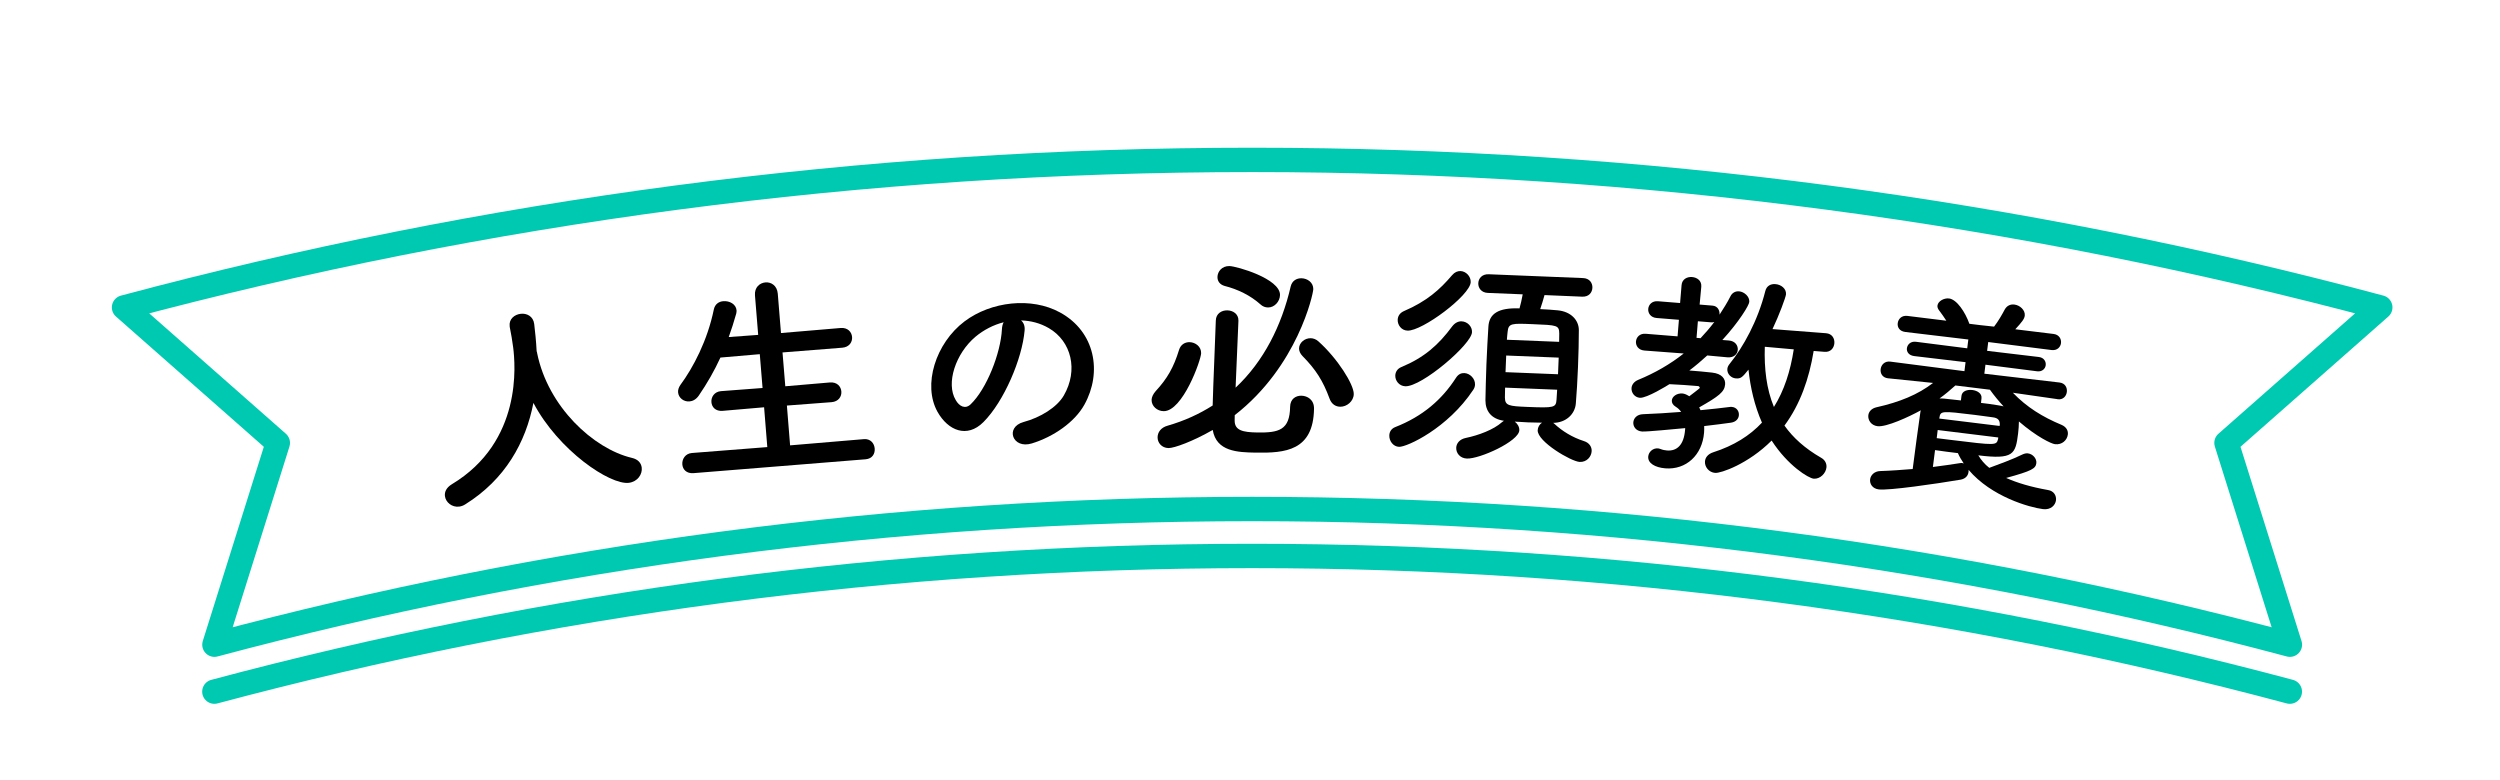
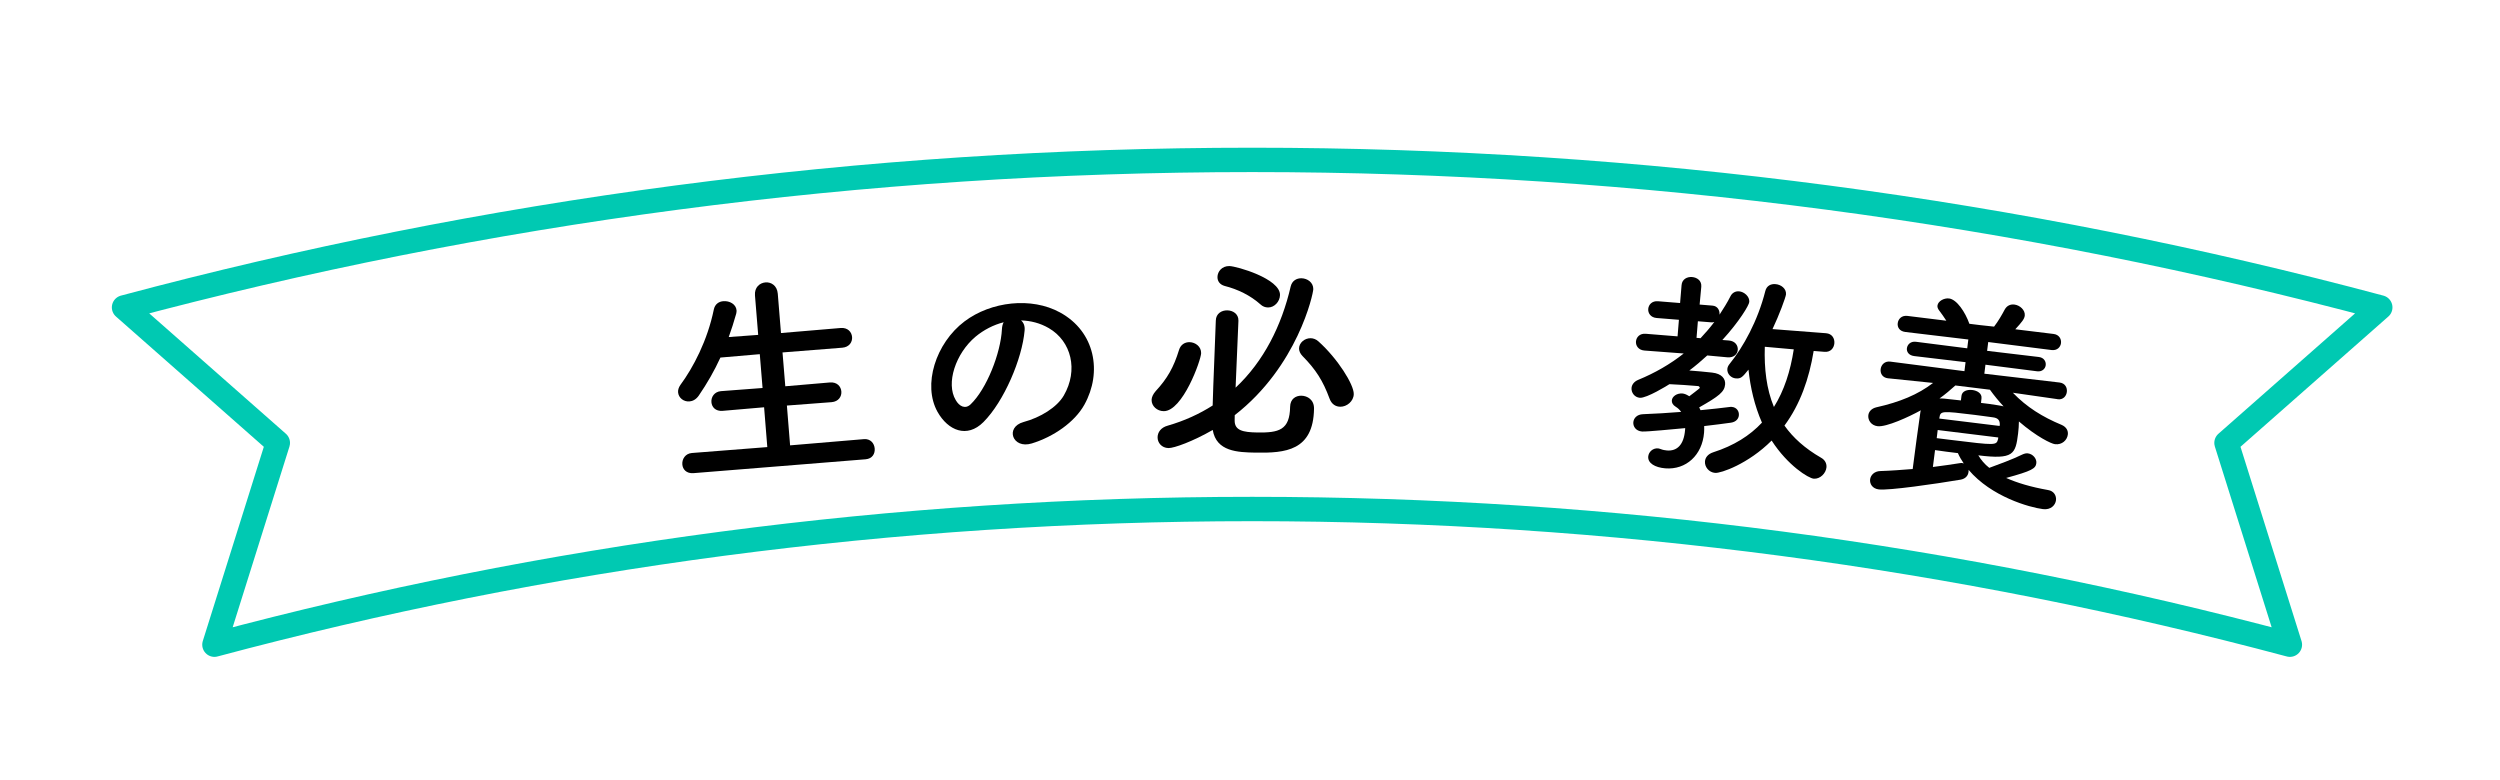
<svg xmlns="http://www.w3.org/2000/svg" version="1.1" x="0px" y="0px" viewBox="0 0 405.74 126.58" style="enable-background:new 0 0 405.74 126.58;" xml:space="preserve">
  <style type="text/css">
	.st0{fill:none;stroke:#00C9B2;stroke-width:3.955;stroke-linecap:round;stroke-linejoin:round;stroke-miterlimit:10;}
</style>
  <g id="レイヤー_1">
</g>
  <g id="レイヤー_3">
    <g>
-       <path d="M87.11,57.06c0.04,0.07,0.06,0.17,0.07,0.28c1.76,8.67,9.12,15.49,15.36,16.97c1.04,0.23,1.52,0.86,1.61,1.58    c0.13,1.07-0.66,2.29-2.09,2.47c-3.04,0.37-11.38-5.2-15.49-12.97c-1.24,6.43-4.6,12.43-11.04,16.45    c-0.33,0.22-0.68,0.34-1.01,0.38c-1.18,0.15-2.19-0.71-2.31-1.71c-0.08-0.68,0.23-1.37,1.11-1.91    c11.52-6.93,10.3-19.51,9.97-22.19c-0.13-1.07-0.35-2.28-0.56-3.34c0-0.04-0.01-0.07-0.01-0.11c-0.15-1.18,0.78-1.91,1.78-2.03    c0.96-0.12,2.04,0.37,2.2,1.65c0.15,1.25,0.31,2.79,0.39,4.34L87.11,57.06z" />
      <path d="M112.55,76.79c-1.15,0.09-1.75-0.62-1.81-1.41c-0.07-0.86,0.47-1.77,1.55-1.86l12.24-0.96l-0.52-6.46l-6.74,0.58    c-1.15,0.09-1.75-0.62-1.81-1.41c-0.07-0.83,0.48-1.7,1.55-1.79l6.75-0.51l-0.45-5.49l-6.39,0.55c-0.98,2.14-2.15,4.18-3.51,6.17    c-0.45,0.65-1.01,0.91-1.51,0.95c-0.93,0.08-1.78-0.58-1.85-1.48c-0.03-0.36,0.08-0.77,0.37-1.19c2.08-2.81,4.4-7.22,5.43-12.25    c0.18-0.88,0.83-1.3,1.55-1.35c1-0.08,2.06,0.48,2.14,1.49c0.01,0.14-0.01,0.36-0.06,0.55c-0.36,1.29-0.77,2.56-1.21,3.78    l4.78-0.35l-0.52-6.39c-0.11-1.33,0.77-2.05,1.71-2.13c0.9-0.07,1.88,0.5,1.99,1.83l0.52,6.39l9.69-0.82    c1.15-0.09,1.79,0.65,1.85,1.48c0.06,0.79-0.45,1.63-1.59,1.72L127,57.2l0.45,5.49l7.25-0.62c1.15-0.09,1.79,0.65,1.85,1.48    c0.06,0.79-0.45,1.63-1.59,1.72l-7.25,0.55l0.52,6.46l11.98-1.01c1.08-0.09,1.68,0.69,1.75,1.52c0.07,0.83-0.37,1.66-1.48,1.75    L112.55,76.79z" />
      <path d="M166.29,53.64c-0.39,4.59-3.35,11.52-6.68,14.86c-2.67,2.67-5.74,1.38-7.45-1.65c-2.45-4.37-0.31-11.15,4.38-14.69    c4.3-3.24,10.86-4,15.5-1.45c5.71,3.12,6.88,9.7,3.95,14.97c-1.58,2.84-5.01,5.21-8.54,6.29c-3.13,0.95-4.39-2.63-1.33-3.48    c2.71-0.72,5.42-2.38,6.53-4.3c2.39-4.13,1.23-8.8-2.42-10.93c-1.44-0.84-2.97-1.21-4.52-1.26    C166.13,52.35,166.36,52.91,166.29,53.64z M158.33,54.64c-3.24,2.72-4.85,7.58-3.22,10.29c0.58,1.02,1.54,1.52,2.41,0.7    c2.6-2.48,4.89-8.3,5.09-12.2c0.02-0.43,0.11-0.83,0.28-1.13C161.24,52.72,159.65,53.54,158.33,54.64z" />
      <path d="M186.9,64.9c0.01-0.43,0.23-0.93,0.67-1.43c1.87-2.02,2.91-3.84,3.78-6.67c0.27-0.9,0.99-1.28,1.71-1.27    c0.94,0.02,1.9,0.71,1.88,1.79c-0.02,1.12-3,9.46-6.09,9.41C187.8,66.72,186.88,65.91,186.9,64.9z M200.38,68.22    c-0.03,1.66,1.37,1.93,3.64,1.97c3.53,0.06,5.3-0.38,5.36-4.16c0.02-1.3,0.93-1.82,1.83-1.81c0.97,0.02,2.08,0.65,2.05,2.12    c-0.11,6.84-4.69,7.2-9.48,7.12c-2.92-0.05-6.37-0.17-6.96-3.68c-3.23,1.86-6.28,2.96-7.18,2.94c-1.12-0.02-1.79-0.89-1.77-1.76    c0.01-0.79,0.53-1.58,1.65-1.88c2.71-0.78,5.14-1.9,7.29-3.27c0.1-4.03,0.37-9.35,0.51-13.78c0.02-1.15,0.96-1.68,1.86-1.66    c0.9,0.01,1.83,0.57,1.81,1.65c0,0.04,0,0.04,0,0.07c-0.16,3.53-0.33,7.41-0.46,10.83c4.57-4.28,7.47-10.07,8.94-16.42    c0.23-0.97,0.99-1.35,1.75-1.34c0.97,0.02,1.93,0.68,1.92,1.76c-0.01,0.79-2.54,12.52-12.75,20.46L200.38,68.22z M204.54,49.38    c-1.6-1.43-3.67-2.44-5.78-2.97c-0.82-0.23-1.18-0.81-1.17-1.46c0.01-0.86,0.71-1.79,1.94-1.77c1.15,0.02,8.25,2.04,8.21,4.7    c-0.02,1.08-0.93,2.04-1.94,2.02C205.36,49.9,204.93,49.75,204.54,49.38z M217.52,66.01c-0.72-0.01-1.4-0.38-1.74-1.32    c-1.07-2.9-2.23-4.72-4.39-6.91c-0.39-0.4-0.56-0.84-0.56-1.23c0.01-0.9,0.89-1.68,1.9-1.66c0.4,0.01,0.86,0.16,1.25,0.52    c3.12,2.79,5.76,7.01,5.73,8.55C219.69,65.14,218.56,66.03,217.52,66.01z" />
-       <path d="M227.06,72.52c-0.97-0.04-1.62-0.97-1.58-1.87c0.02-0.54,0.3-1.07,0.95-1.33c4.5-1.76,7.6-4.48,9.87-8    c0.38-0.6,0.86-0.79,1.36-0.77c0.9,0.04,1.77,0.9,1.73,1.87c-0.01,0.29-0.1,0.57-0.29,0.85    C234.96,69.52,228.32,72.57,227.06,72.52z M228.07,62.69c-1.01-0.04-1.66-0.93-1.62-1.76c0.02-0.54,0.33-1.1,0.99-1.36    c3.7-1.54,6.02-3.58,8.26-6.62c0.46-0.59,1.01-0.82,1.51-0.8c0.94,0.04,1.73,0.83,1.69,1.76    C238.83,55.88,230.73,62.8,228.07,62.69z M228.43,53.66c-1.01-0.04-1.62-0.93-1.59-1.76c0.02-0.58,0.33-1.1,0.99-1.4    c3.74-1.61,5.83-3.48,7.84-5.84c0.42-0.49,0.89-0.68,1.36-0.67c0.9,0.04,1.69,0.86,1.66,1.8    C238.6,47.95,230.81,53.76,228.43,53.66z M250.67,47.89c-0.21,0.75-0.46,1.6-0.7,2.28c1.04,0.04,2.01,0.12,2.8,0.19    c2.22,0.2,3.46,1.62,3.47,3.2c0,1.69-0.05,3.89-0.14,6.05c-0.09,2.16-0.21,4.28-0.35,5.89c-0.14,1.69-1.57,3.11-3.69,3.13    c0.07,0.04,0.14,0.08,0.21,0.15c1.28,1.2,2.94,2.21,4.75,2.79c0.96,0.29,1.33,0.99,1.3,1.64c-0.04,0.9-0.79,1.81-1.94,1.76    c-1.37-0.06-6.89-3.3-6.82-5.14c0.02-0.5,0.29-0.96,0.7-1.23c-0.72-0.03-1.48-0.02-2.23-0.05c-0.76-0.03-1.51-0.1-2.19-0.12    c0.45,0.34,0.76,0.86,0.74,1.4c-0.07,1.8-6.46,4.68-8.51,4.59c-1.12-0.04-1.77-0.9-1.73-1.76c0.03-0.68,0.52-1.38,1.58-1.59    c2.03-0.42,4.48-1.33,5.83-2.54c0.11-0.1,0.22-0.17,0.33-0.24c-2.08-0.3-3-1.6-3-3.33c0.03-1.58,0.08-3.67,0.16-5.83    c0.09-2.16,0.21-4.39,0.32-6.11c0.12-2.12,1.64-3.1,5.05-2.97c0.21-0.71,0.34-1.36,0.52-2.28l-5.65-0.23    c-1.08-0.04-1.59-0.82-1.56-1.58s0.6-1.49,1.68-1.45l15.32,0.62c1.08,0.04,1.55,0.82,1.52,1.57c-0.03,0.76-0.56,1.49-1.64,1.45    L250.67,47.89z M244.27,62.91c-0.02,0.58-0.01,1.15-0.03,1.62c0.02,1.3,0.63,1.39,3.61,1.51c4.42,0.18,4.68,0.12,4.77-1.21    c0.02-0.47,0.08-1.01,0.1-1.58L244.27,62.91z M252.97,58.04l-8.52-0.34l-0.11,2.7l8.52,0.34L252.97,58.04z M253.04,55.48    c0.02-0.47,0-0.94,0.02-1.33c-0.02-1.37-0.3-1.38-4.33-1.54c-3.38-0.14-3.92-0.16-4.05,1.24c-0.02,0.4-0.11,0.82-0.12,1.29    L253.04,55.48z" />
      <path d="M274.17,64.31c0.08-0.07,1.69-1.27,1.7-1.34c0.01-0.11-0.12-0.3-0.26-0.31c-1.65-0.13-3.12-0.25-4.67-0.31    c-0.23,0.16-3.69,2.3-4.8,2.21c-0.86-0.07-1.41-0.84-1.35-1.59c0.04-0.5,0.37-1.02,1.08-1.32c2.73-1.12,5.19-2.54,7.39-4.28    l-6.39-0.48c-0.97-0.08-1.42-0.8-1.36-1.48c0.06-0.68,0.61-1.32,1.58-1.24l5.17,0.42l0.22-2.69l-3.62-0.29    c-0.97-0.08-1.42-0.8-1.36-1.48c0.06-0.68,0.61-1.32,1.58-1.24l3.59,0.29l0.24-2.91c0.08-0.97,0.91-1.37,1.7-1.31    c0.83,0.07,1.58,0.6,1.5,1.57l-0.27,2.9l2.08,0.17c0.86,0.07,1.2,0.78,1.15,1.47c0.62-0.96,1.24-1.92,1.76-2.96    c0.3-0.63,0.87-0.87,1.4-0.83c0.86,0.07,1.74,0.86,1.67,1.72c-0.04,0.54-1.63,3.19-4.37,6.18l1.04,0.08    c1.04,0.08,1.52,0.81,1.46,1.53c-0.05,0.65-0.61,1.29-1.65,1.2l-0.04,0l-3.26-0.3c-0.94,0.86-1.91,1.69-2.91,2.44    c1.22,0.1,2.51,0.2,3.69,0.34c1.61,0.17,2.19,1.04,2.12,1.91c-0.1,1.22-0.99,1.91-4.21,3.74c0.06,0.15,0.16,0.3,0.22,0.45    c1.86-0.17,3.5-0.37,4.74-0.52c0.11-0.03,0.22-0.02,0.33-0.01c0.79,0.06,1.21,0.71,1.15,1.36c-0.04,0.54-0.45,1.08-1.29,1.2    c-1.17,0.16-2.67,0.36-4.34,0.55c0.01,0.36,0.01,0.72-0.02,1.08c-0.29,3.62-2.91,6.05-6.29,5.78c-1.69-0.14-2.86-0.85-2.77-1.92    c0.06-0.72,0.73-1.39,1.59-1.32c0.11,0.01,0.28,0.06,0.42,0.11c0.35,0.14,0.71,0.2,1.03,0.23c1.65,0.13,2.75-0.93,2.94-3.34    c0.01-0.11,0.01-0.18,0.02-0.29c-1.71,0.15-6.26,0.61-7.02,0.55c-0.97-0.08-1.45-0.8-1.4-1.49c0.05-0.65,0.57-1.29,1.59-1.32    c1.88-0.06,4.06-0.21,6.17-0.37c-0.22-0.34-0.53-0.62-0.87-0.83c-0.48-0.29-0.67-0.67-0.64-1.03c0.05-0.65,0.82-1.2,1.72-1.13    c0.32,0.03,0.64,0.16,0.98,0.37L274.17,64.31z M275.99,54.89c0.79-0.84,1.55-1.72,2.24-2.64c-0.15,0.06-0.33,0.08-0.55,0.06    l-2.12-0.17l-0.22,2.69L275.99,54.89z M294.35,56.96c-0.73,4.49-2.19,8.67-4.74,12.11c1.39,1.96,3.31,3.7,5.93,5.21    c0.69,0.38,0.93,0.98,0.89,1.55c-0.08,0.97-1.02,1.94-2.07,1.86c-0.83-0.07-4.2-2.11-6.83-6.19c-3.81,3.81-8.27,5.33-9.17,5.25    c-1.04-0.08-1.72-1.01-1.65-1.87c0.05-0.61,0.46-1.19,1.35-1.48c3.34-1.07,5.93-2.7,7.9-4.81c-1.22-2.77-1.88-5.72-2.19-8.6    c-1,1.25-1.24,1.49-2.07,1.42c-0.75-0.06-1.42-0.73-1.36-1.52c0.02-0.29,0.15-0.57,0.4-0.87c2.17-2.68,4.54-6.93,5.76-11.78    c0.22-0.89,0.93-1.19,1.65-1.13c0.9,0.07,1.78,0.72,1.71,1.66c-0.04,0.47-1.1,3.34-2.19,5.64l8.69,0.67    c1,0.08,1.41,0.87,1.35,1.63c-0.06,0.75-0.59,1.47-1.59,1.39L294.35,56.96z M286.42,56.28c-0.11,3.57,0.27,6.85,1.48,9.77    c1.66-2.65,2.68-5.82,3.22-9.35L286.42,56.28z" />
      <path d="M333.92,64.78l-7.24-1.04c2.25,2.34,4.81,3.93,7.92,5.22c0.79,0.35,1.08,0.97,1,1.57c-0.11,0.89-0.93,1.7-2.08,1.56    c-0.61-0.07-2.97-1.2-5.86-3.69c-0.01,0.65-0.05,1.34-0.13,1.94c-0.42,3.4-0.74,4.26-6.46,3.56c0.45,0.75,1.02,1.43,1.78,2.03    c1.33-0.49,3.87-1.41,5.38-2.17c0.31-0.14,0.61-0.22,0.89-0.18c0.82,0.1,1.45,0.87,1.37,1.58c-0.11,0.89-0.7,1.26-4.9,2.41    c1.79,0.8,4.03,1.47,6.8,1.96c0.96,0.15,1.37,0.93,1.29,1.65c-0.1,0.82-0.85,1.6-2.1,1.45c-2.18-0.27-8.39-2.01-12.09-6.38    c0.02,0.11,0,0.25-0.01,0.36c-0.07,0.57-0.46,1.07-1.24,1.23c-4.22,0.71-11.68,1.79-13.33,1.59c-1.04-0.13-1.48-0.91-1.4-1.62    c0.08-0.68,0.67-1.33,1.65-1.36c1.67-0.05,3.51-0.19,5.26-0.33c0.4-3.25,0.89-6.64,1.22-9.03c0.02-0.18,0.04-0.32,0.1-0.5    c-1.87,1.04-5.6,2.76-7.03,2.58c-1.04-0.13-1.58-0.99-1.49-1.78c0.07-0.57,0.5-1.1,1.32-1.29c3.77-0.84,6.75-2.07,9.19-3.95    l-7.27-0.75l-0.04,0c-0.93-0.11-1.28-0.81-1.2-1.49c0.08-0.68,0.64-1.34,1.57-1.22l12.03,1.55l0.18-1.46l-8.33-0.99    c-0.89-0.11-1.26-0.7-1.19-1.27c0.08-0.61,0.61-1.16,1.47-1.05l8.32,1.06l0.18-1.43l-10.22-1.22c-0.96-0.12-1.32-0.78-1.24-1.42    c0.08-0.68,0.63-1.3,1.56-1.19l6.33,0.78c-0.36-0.59-0.77-1.11-1.17-1.67c-0.22-0.28-0.3-0.54-0.27-0.79    c0.09-0.71,1.06-1.25,1.88-1.15c1.25,0.15,2.63,2.21,3.3,4.11l1.79,0.22l2.22,0.24c0.69-0.89,1.29-1.95,1.72-2.76    c0.37-0.68,0.98-0.9,1.59-0.82c0.89,0.11,1.77,0.91,1.67,1.8c-0.07,0.54-0.45,1.03-1.54,2.21l6.22,0.76    c0.89,0.11,1.28,0.81,1.2,1.49c-0.08,0.64-0.62,1.23-1.52,1.12l-10.29-1.3l-0.18,1.43l8.4,1c0.82,0.1,1.18,0.73,1.11,1.33    c-0.07,0.57-0.57,1.09-1.39,0.99l-8.39-1.07l-0.18,1.46l12.2,1.43c0.93,0.11,1.27,0.85,1.19,1.52c-0.08,0.68-0.6,1.31-1.49,1.2    L333.92,64.78z M313.7,75.79c1.66-0.2,3.17-0.44,4.36-0.62c0.15-0.02,0.29-0.04,0.4-0.02c0.07,0.01,0.17,0.06,0.25,0.07    c-0.37-0.55-0.7-1.1-0.95-1.68c-1.25-0.15-2.54-0.31-3.71-0.49L313.7,75.79z M324.31,71l-9.83-1.21l-0.16,1.32    c0.71,0.09,1.5,0.18,2.25,0.28c7.4,0.91,7.43,0.91,7.71-0.14L324.31,71z M324.56,68.92c0.01-0.65-0.23-1.08-1.12-1.19    c-0.93-0.11-1.96-0.28-3-0.4c-5.36-0.66-5.51-0.64-5.68,0.46l-0.02,0.14l9.79,1.2L324.56,68.92z M321.51,65.39    c0.93,0.11,1.79,0.22,2.6,0.36c0.39,0.05,0.75,0.13,1.06,0.2c-0.8-0.86-1.56-1.79-2.21-2.7l-5.61-0.69    c-0.78,0.7-1.63,1.43-2.58,2.11c0.25,0,0.54-0.01,0.83,0.03c0.82,0.1,1.72,0.18,2.65,0.29l0.09-0.75c0.1-0.79,0.96-1.04,1.78-0.94    c0.79,0.1,1.56,0.56,1.47,1.34L321.51,65.39z" />
    </g>
  </g>
  <g id="レイヤー_5">
</g>
  <g id="レイヤー_4">
-     <path class="st0" d="M20.13,49.89l24.96,21.99l-10.29,32.75c53.72-14.36,110.17-22.02,168.42-22.02s114.7,7.66,168.42,22.02   l-10.29-32.75l24.96-21.99c-58.4-15.61-119.76-23.94-183.08-23.94S78.52,34.28,20.13,49.89z" />
-     <path class="st0" d="M34.79,112.25c53.72-14.36,110.17-22.02,168.42-22.02s114.7,7.66,168.42,22.02" />
+     <path class="st0" d="M20.13,49.89l24.96,21.99l-10.29,32.75c53.72-14.36,110.17-22.02,168.42-22.02s114.7,7.66,168.42,22.02   l-10.29-32.75l24.96-21.99c-58.4-15.61-119.76-23.94-183.08-23.94S78.52,34.28,20.13,49.89" />
  </g>
  <g id="レイヤー_2">
</g>
</svg>